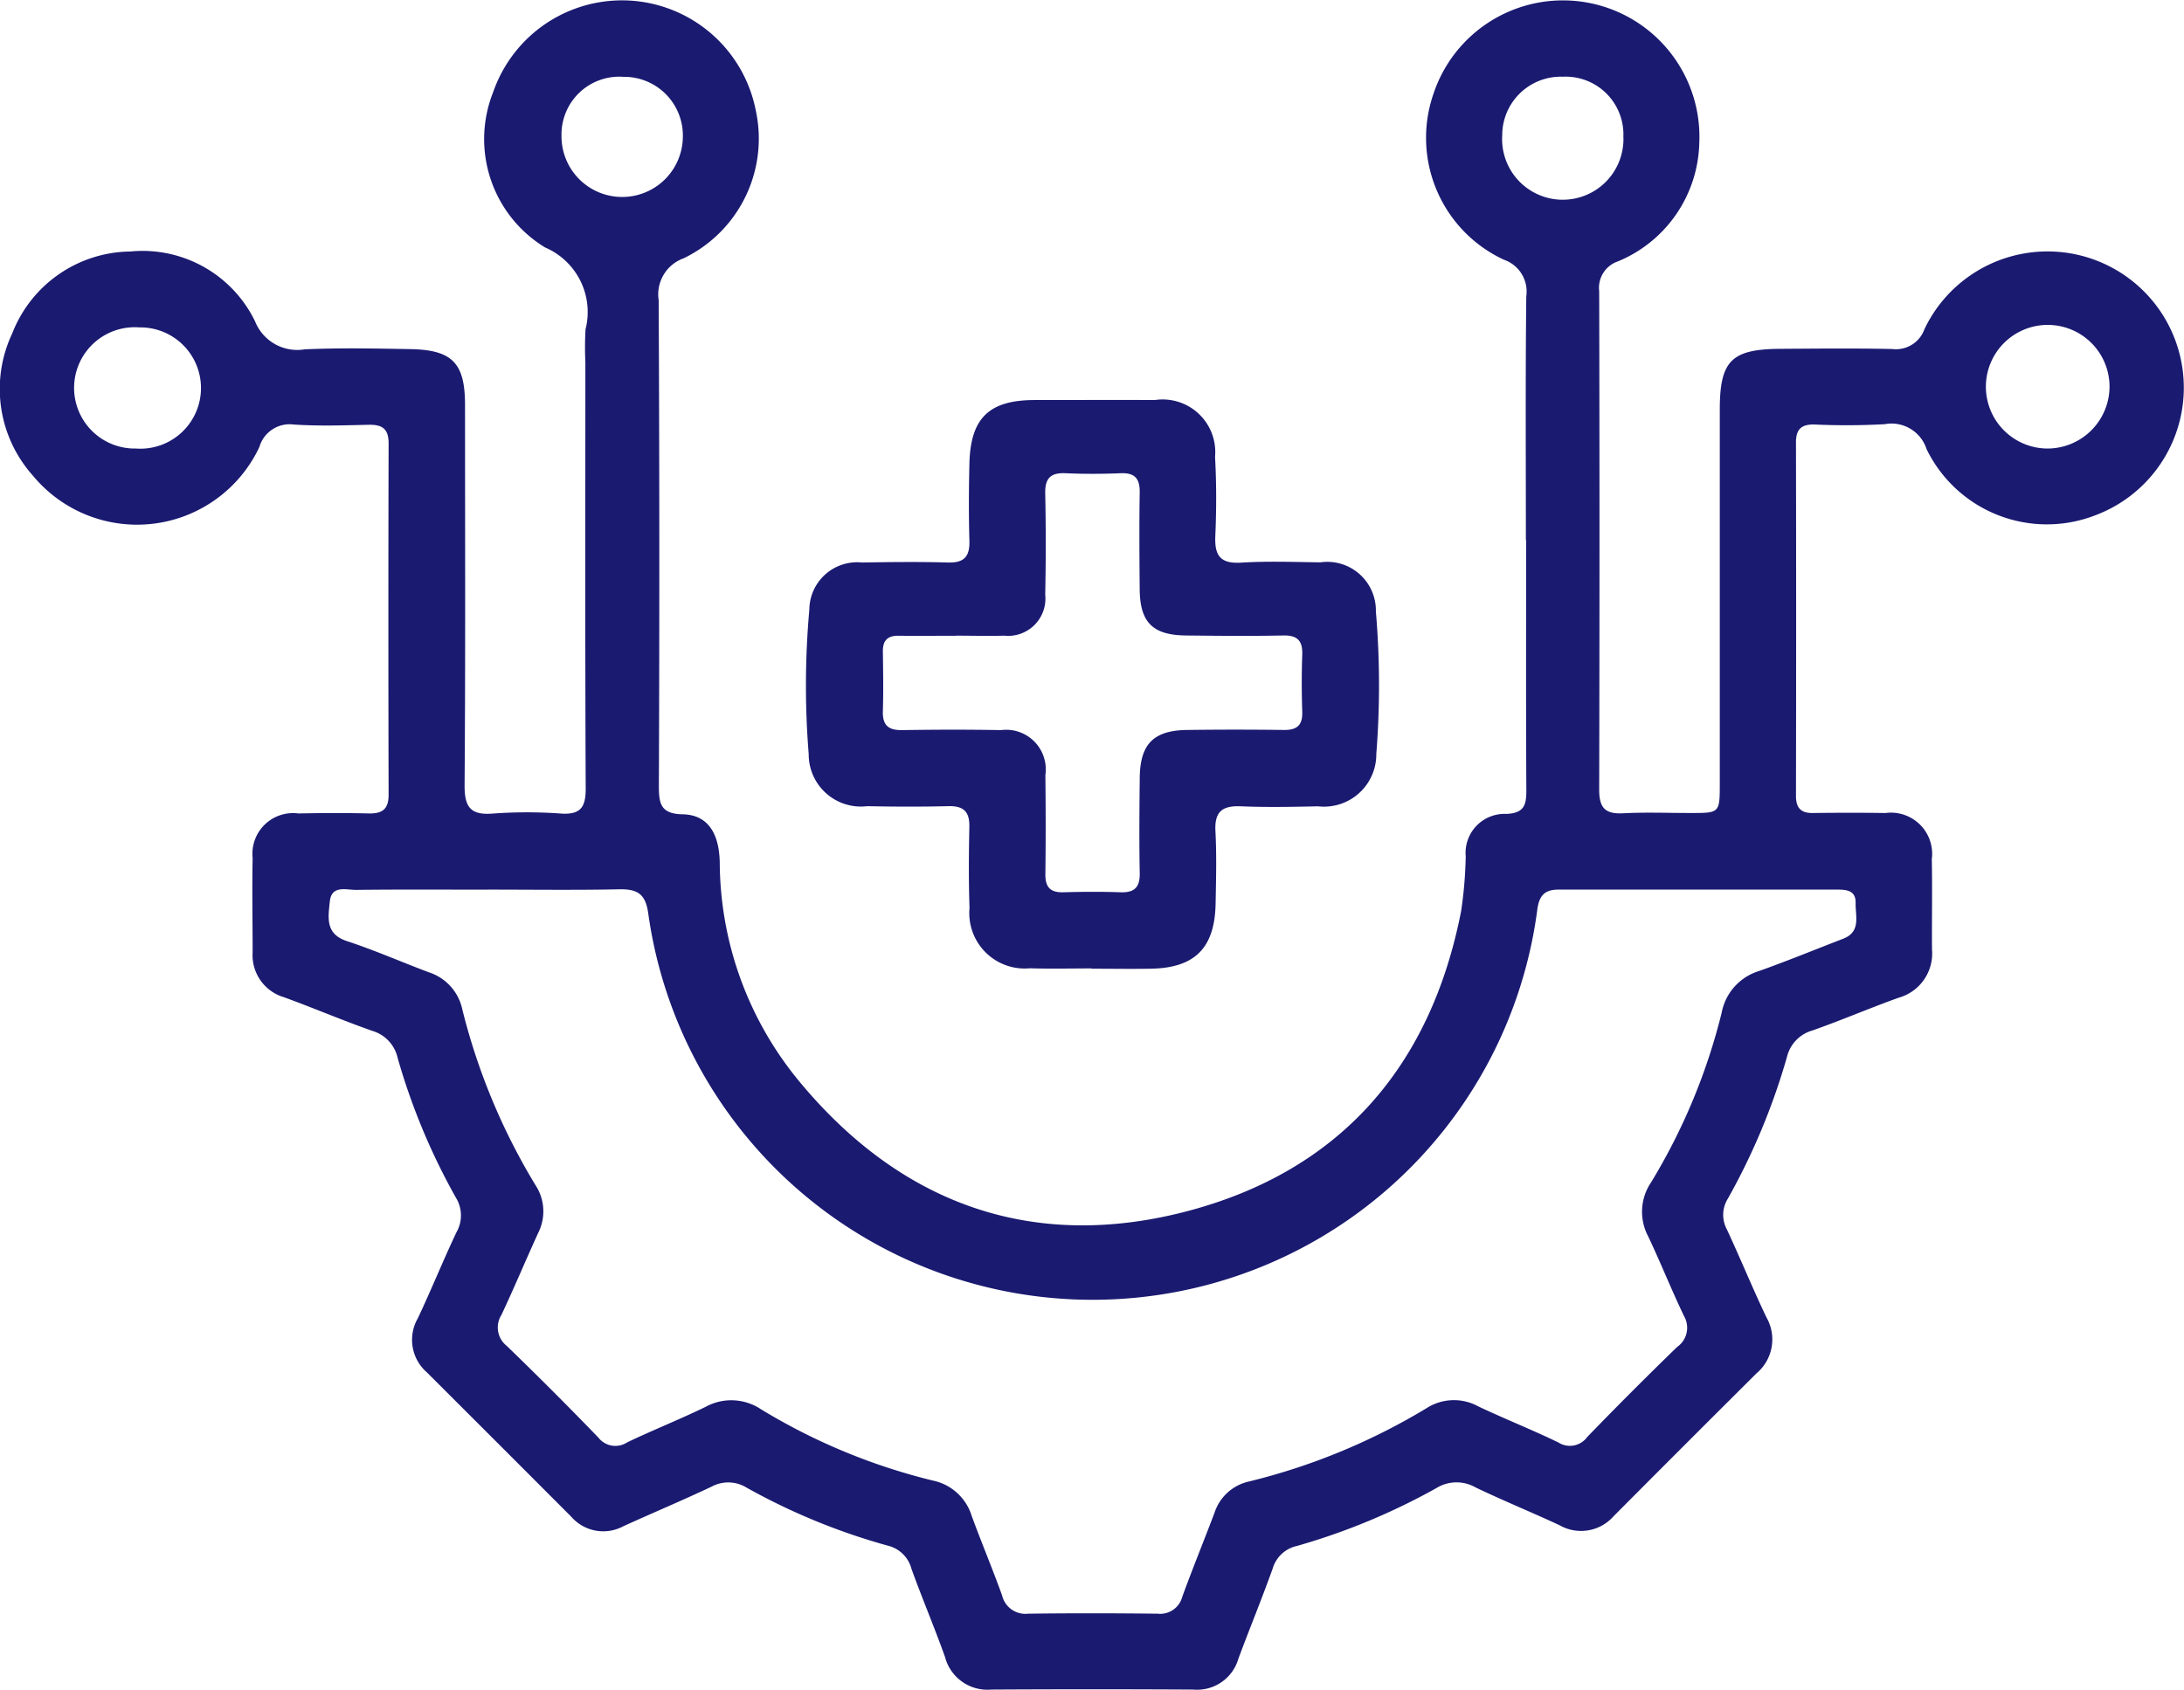
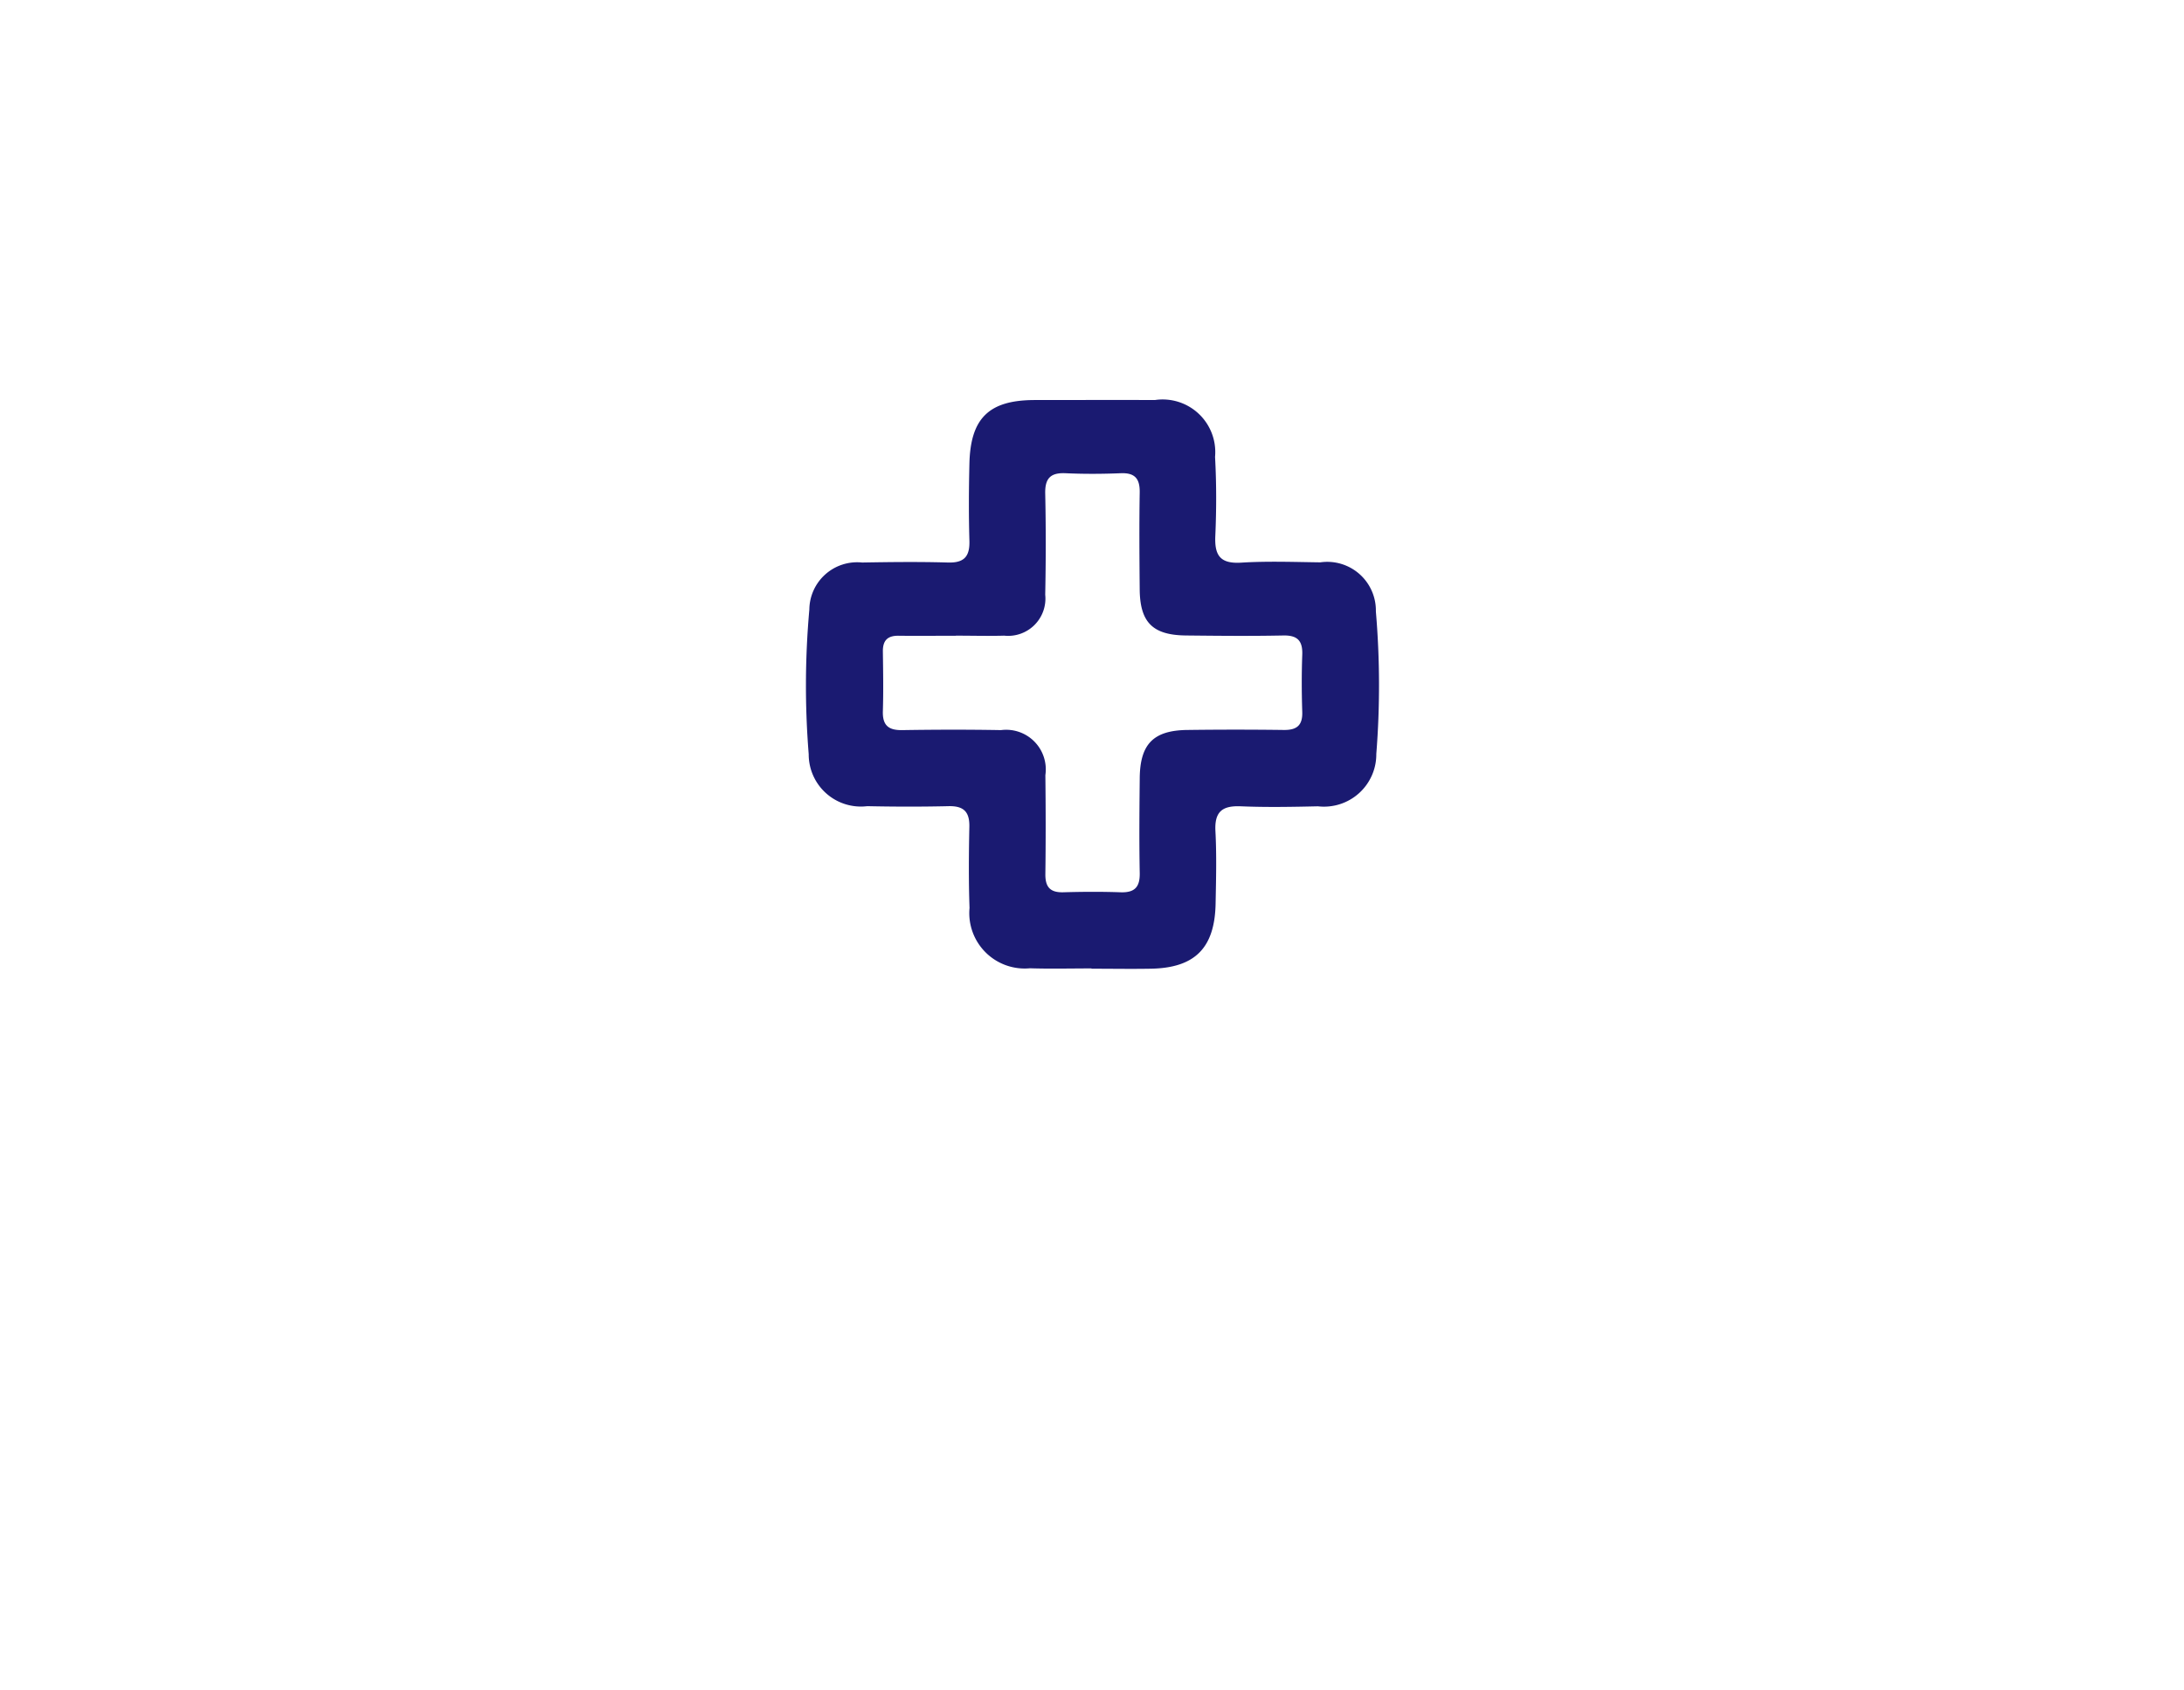
<svg xmlns="http://www.w3.org/2000/svg" id="Group_3597" data-name="Group 3597" width="75.59" height="58.5" viewBox="0 0 75.59 58.5">
  <defs>
    <clipPath id="clip-path">
      <rect id="Rectangle_1164" data-name="Rectangle 1164" width="75.59" height="58.5" fill="#1a1a71" />
    </clipPath>
  </defs>
  <g id="Group_3596" data-name="Group 3596" clip-path="url(#clip-path)">
-     <path id="Path_4417" data-name="Path 4417" d="M52.812,18.694c0-2.813-.018-5.626.014-8.439a1.164,1.164,0,0,0-.778-1.265,4.653,4.653,0,0,1-2.434-5.744,4.723,4.723,0,0,1,9.2,1.7,4.554,4.554,0,0,1-2.809,4.1.966.966,0,0,0-.656,1.034q.021,8.629,0,17.258c0,.64.215.85.835.817.784-.041,1.571-.008,2.356-.01.98,0,.983,0,.983-1.033q0-6.462,0-12.925c0-1.7.4-2.1,2.1-2.111,1.292-.008,2.585-.022,3.877.007a1.045,1.045,0,0,0,1.107-.688,4.717,4.717,0,1,1,5.929,6.438,4.631,4.631,0,0,1-5.857-2.287,1.273,1.273,0,0,0-1.445-.861,24.146,24.146,0,0,1-2.432.011c-.447-.01-.643.156-.642.618q.012,6.12,0,12.241c0,.416.173.6.592.591.836-.011,1.673-.012,2.509,0a1.425,1.425,0,0,1,1.6,1.6c.021,1.039,0,2.078.007,3.117a1.59,1.59,0,0,1-1.149,1.676c-1,.357-1.98.78-2.983,1.133a1.262,1.262,0,0,0-.889.922,22.793,22.793,0,0,1-2.043,4.9,1.058,1.058,0,0,0-.034,1.07c.47,1.011.892,2.044,1.372,3.05a1.534,1.534,0,0,1-.347,1.929q-2.479,2.467-4.946,4.946a1.5,1.5,0,0,1-1.869.315c-.964-.45-1.951-.851-2.91-1.311a1.326,1.326,0,0,0-1.353.022,22.532,22.532,0,0,1-4.833,2.006,1.122,1.122,0,0,0-.834.776c-.374,1.049-.8,2.079-1.188,3.125a1.486,1.486,0,0,1-1.559,1.07q-3.5-.02-6.995,0a1.516,1.516,0,0,1-1.6-1.128c-.365-1.026-.793-2.029-1.162-3.054a1.116,1.116,0,0,0-.816-.8A22.029,22.029,0,0,1,25.839,51.5a1.21,1.21,0,0,0-1.213-.032c-1.007.476-2.036.907-3.051,1.369a1.466,1.466,0,0,1-1.8-.326q-2.495-2.5-5-5a1.493,1.493,0,0,1-.317-1.867c.466-.984.875-2,1.339-2.981a1.174,1.174,0,0,0-.022-1.208,22.393,22.393,0,0,1-2.012-4.83,1.263,1.263,0,0,0-.874-.936c-1.027-.361-2.03-.79-3.053-1.163a1.518,1.518,0,0,1-1.092-1.556c0-1.09-.022-2.18,0-3.269a1.406,1.406,0,0,1,1.58-1.54c.811-.016,1.622-.02,2.433,0,.471.011.694-.143.693-.65q-.016-6.082,0-12.165c0-.515-.234-.651-.7-.64-.861.02-1.726.048-2.584-.009a1.089,1.089,0,0,0-1.188.777,4.677,4.677,0,0,1-7.847.983,4.5,4.5,0,0,1-.707-4.916A4.438,4.438,0,0,1,4.511,8.707a4.326,4.326,0,0,1,4.318,2.42,1.572,1.572,0,0,0,1.717.967c1.214-.055,2.433-.029,3.649-.008,1.46.025,1.9.48,1.9,1.934,0,4.384.017,8.769-.015,13.153-.006.759.194,1.056.98.992a16.241,16.241,0,0,1,2.355,0c.682.044.86-.22.857-.875-.023-4.916-.012-9.833-.012-14.75a10.988,10.988,0,0,1,.006-1.14,2.431,2.431,0,0,0-1.4-2.833,4.392,4.392,0,0,1-1.794-5.386,4.718,4.718,0,0,1,9.085.636,4.6,4.6,0,0,1-2.5,5.127,1.326,1.326,0,0,0-.86,1.447q.041,8.4.007,16.8c0,.607.042.985.825,1,.847.015,1.26.624,1.282,1.663a11.977,11.977,0,0,0,2.745,7.574c3.529,4.269,8.1,5.908,13.445,4.5,5.275-1.393,8.42-5,9.471-10.392a14.657,14.657,0,0,0,.158-1.89,1.35,1.35,0,0,1,1.408-1.469c.61-.026.692-.305.69-.811-.015-2.889-.007-5.778-.007-8.667m-35.947,12.1c-1.52,0-3.04-.01-4.56.008-.343,0-.843-.172-.9.411-.052.538-.168,1.112.592,1.362.961.316,1.891.725,2.839,1.081A1.722,1.722,0,0,1,16,34.941a21.9,21.9,0,0,0,2.529,6.08,1.654,1.654,0,0,1,.1,1.658c-.432.944-.83,1.9-1.274,2.842a.813.813,0,0,0,.186,1.075q1.611,1.558,3.169,3.172a.746.746,0,0,0,1,.164c.891-.425,1.811-.791,2.7-1.222a1.854,1.854,0,0,1,1.935.082,21,21,0,0,0,5.941,2.464,1.782,1.782,0,0,1,1.34,1.209c.339.927.723,1.838,1.057,2.767a.829.829,0,0,0,.9.633c1.494-.02,2.989-.017,4.484,0a.79.79,0,0,0,.852-.585c.356-.975.748-1.937,1.116-2.908a1.62,1.62,0,0,1,1.179-1.08,21.935,21.935,0,0,0,6.156-2.539,1.755,1.755,0,0,1,1.8-.062c.915.433,1.859.806,2.77,1.248a.739.739,0,0,0,.994-.19q1.532-1.584,3.114-3.119a.81.81,0,0,0,.24-1.064c-.439-.912-.812-1.856-1.247-2.771a1.813,1.813,0,0,1,.105-1.864,20.953,20.953,0,0,0,2.442-5.87,1.873,1.873,0,0,1,1.294-1.445c.978-.347,1.939-.743,2.908-1.116.631-.243.423-.785.435-1.239.011-.43-.308-.464-.631-.464q-4.826,0-9.652,0c-.463,0-.661.192-.731.664a15.526,15.526,0,0,1-30.769.2c-.089-.706-.364-.887-1.012-.874-1.519.031-3.04.01-4.56.01M4.832,11.335A2.1,2.1,0,1,0,4.7,15.528a2.1,2.1,0,1,0,.129-4.194m66.062,4.194a2.152,2.152,0,0,0,2.122-2.151,2.14,2.14,0,1,0-2.122,2.151M19.434,4.7a2.1,2.1,0,1,0,4.2.038A2.031,2.031,0,0,0,21.581,2.66,2,2,0,0,0,19.434,4.7m36.751.056a2,2,0,0,0-2.092-2.1,2.028,2.028,0,0,0-2.1,2.026,2.1,2.1,0,1,0,4.195.075" transform="translate(0 0)" fill="#1a1a71" />
    <path id="Path_4418" data-name="Path 4418" d="M147.186,87.817c-.709,0-1.419.018-2.128-.005a1.918,1.918,0,0,1-2.091-2.088c-.033-.936-.025-1.875-.006-2.811.011-.523-.2-.725-.722-.713-.937.022-1.875.02-2.812,0a1.806,1.806,0,0,1-2.026-1.8,29.522,29.522,0,0,1,.022-5.007,1.654,1.654,0,0,1,1.826-1.628c.988-.017,1.977-.029,2.964,0,.567.018.767-.205.75-.757-.026-.886-.021-1.773,0-2.66.036-1.581.676-2.2,2.238-2.208,1.393,0,2.786-.006,4.18,0a1.822,1.822,0,0,1,2.084,1.969c.05.91.049,1.825.009,2.735-.03.676.168.971.9.925.909-.056,1.823-.022,2.735-.01a1.683,1.683,0,0,1,1.922,1.7,30.083,30.083,0,0,1,.015,4.932,1.811,1.811,0,0,1-2.019,1.814c-.886.02-1.775.037-2.659,0-.65-.03-.926.181-.89.861.044.834.022,1.672.006,2.507-.029,1.538-.716,2.227-2.241,2.254-.684.012-1.368,0-2.052,0M142.492,76.3v0c-.659,0-1.317.008-1.976,0-.385-.006-.553.162-.548.546.009.684.021,1.368,0,2.052-.018.494.182.677.669.669,1.14-.018,2.28-.021,3.42,0a1.371,1.371,0,0,1,1.535,1.559c.013,1.14.015,2.28,0,3.42-.006.45.162.648.623.635.658-.019,1.318-.023,1.976,0,.493.018.677-.18.667-.67-.021-1.089-.011-2.178,0-3.268.008-1.189.468-1.666,1.646-1.681q1.672-.022,3.344,0c.447.005.65-.161.635-.624-.021-.658-.024-1.318,0-1.976.019-.488-.164-.682-.662-.671-1.114.023-2.229.012-3.344,0-1.165-.008-1.61-.445-1.62-1.6-.01-1.115-.018-2.23,0-3.344.009-.486-.164-.694-.662-.673-.632.026-1.267.029-1.9,0-.528-.025-.72.179-.708.706.025,1.165.023,2.331,0,3.5a1.29,1.29,0,0,1-1.42,1.417c-.557.016-1.115,0-1.672,0" transform="translate(-109.411 -54.291)" fill="#1a1a71" />
  </g>
</svg>